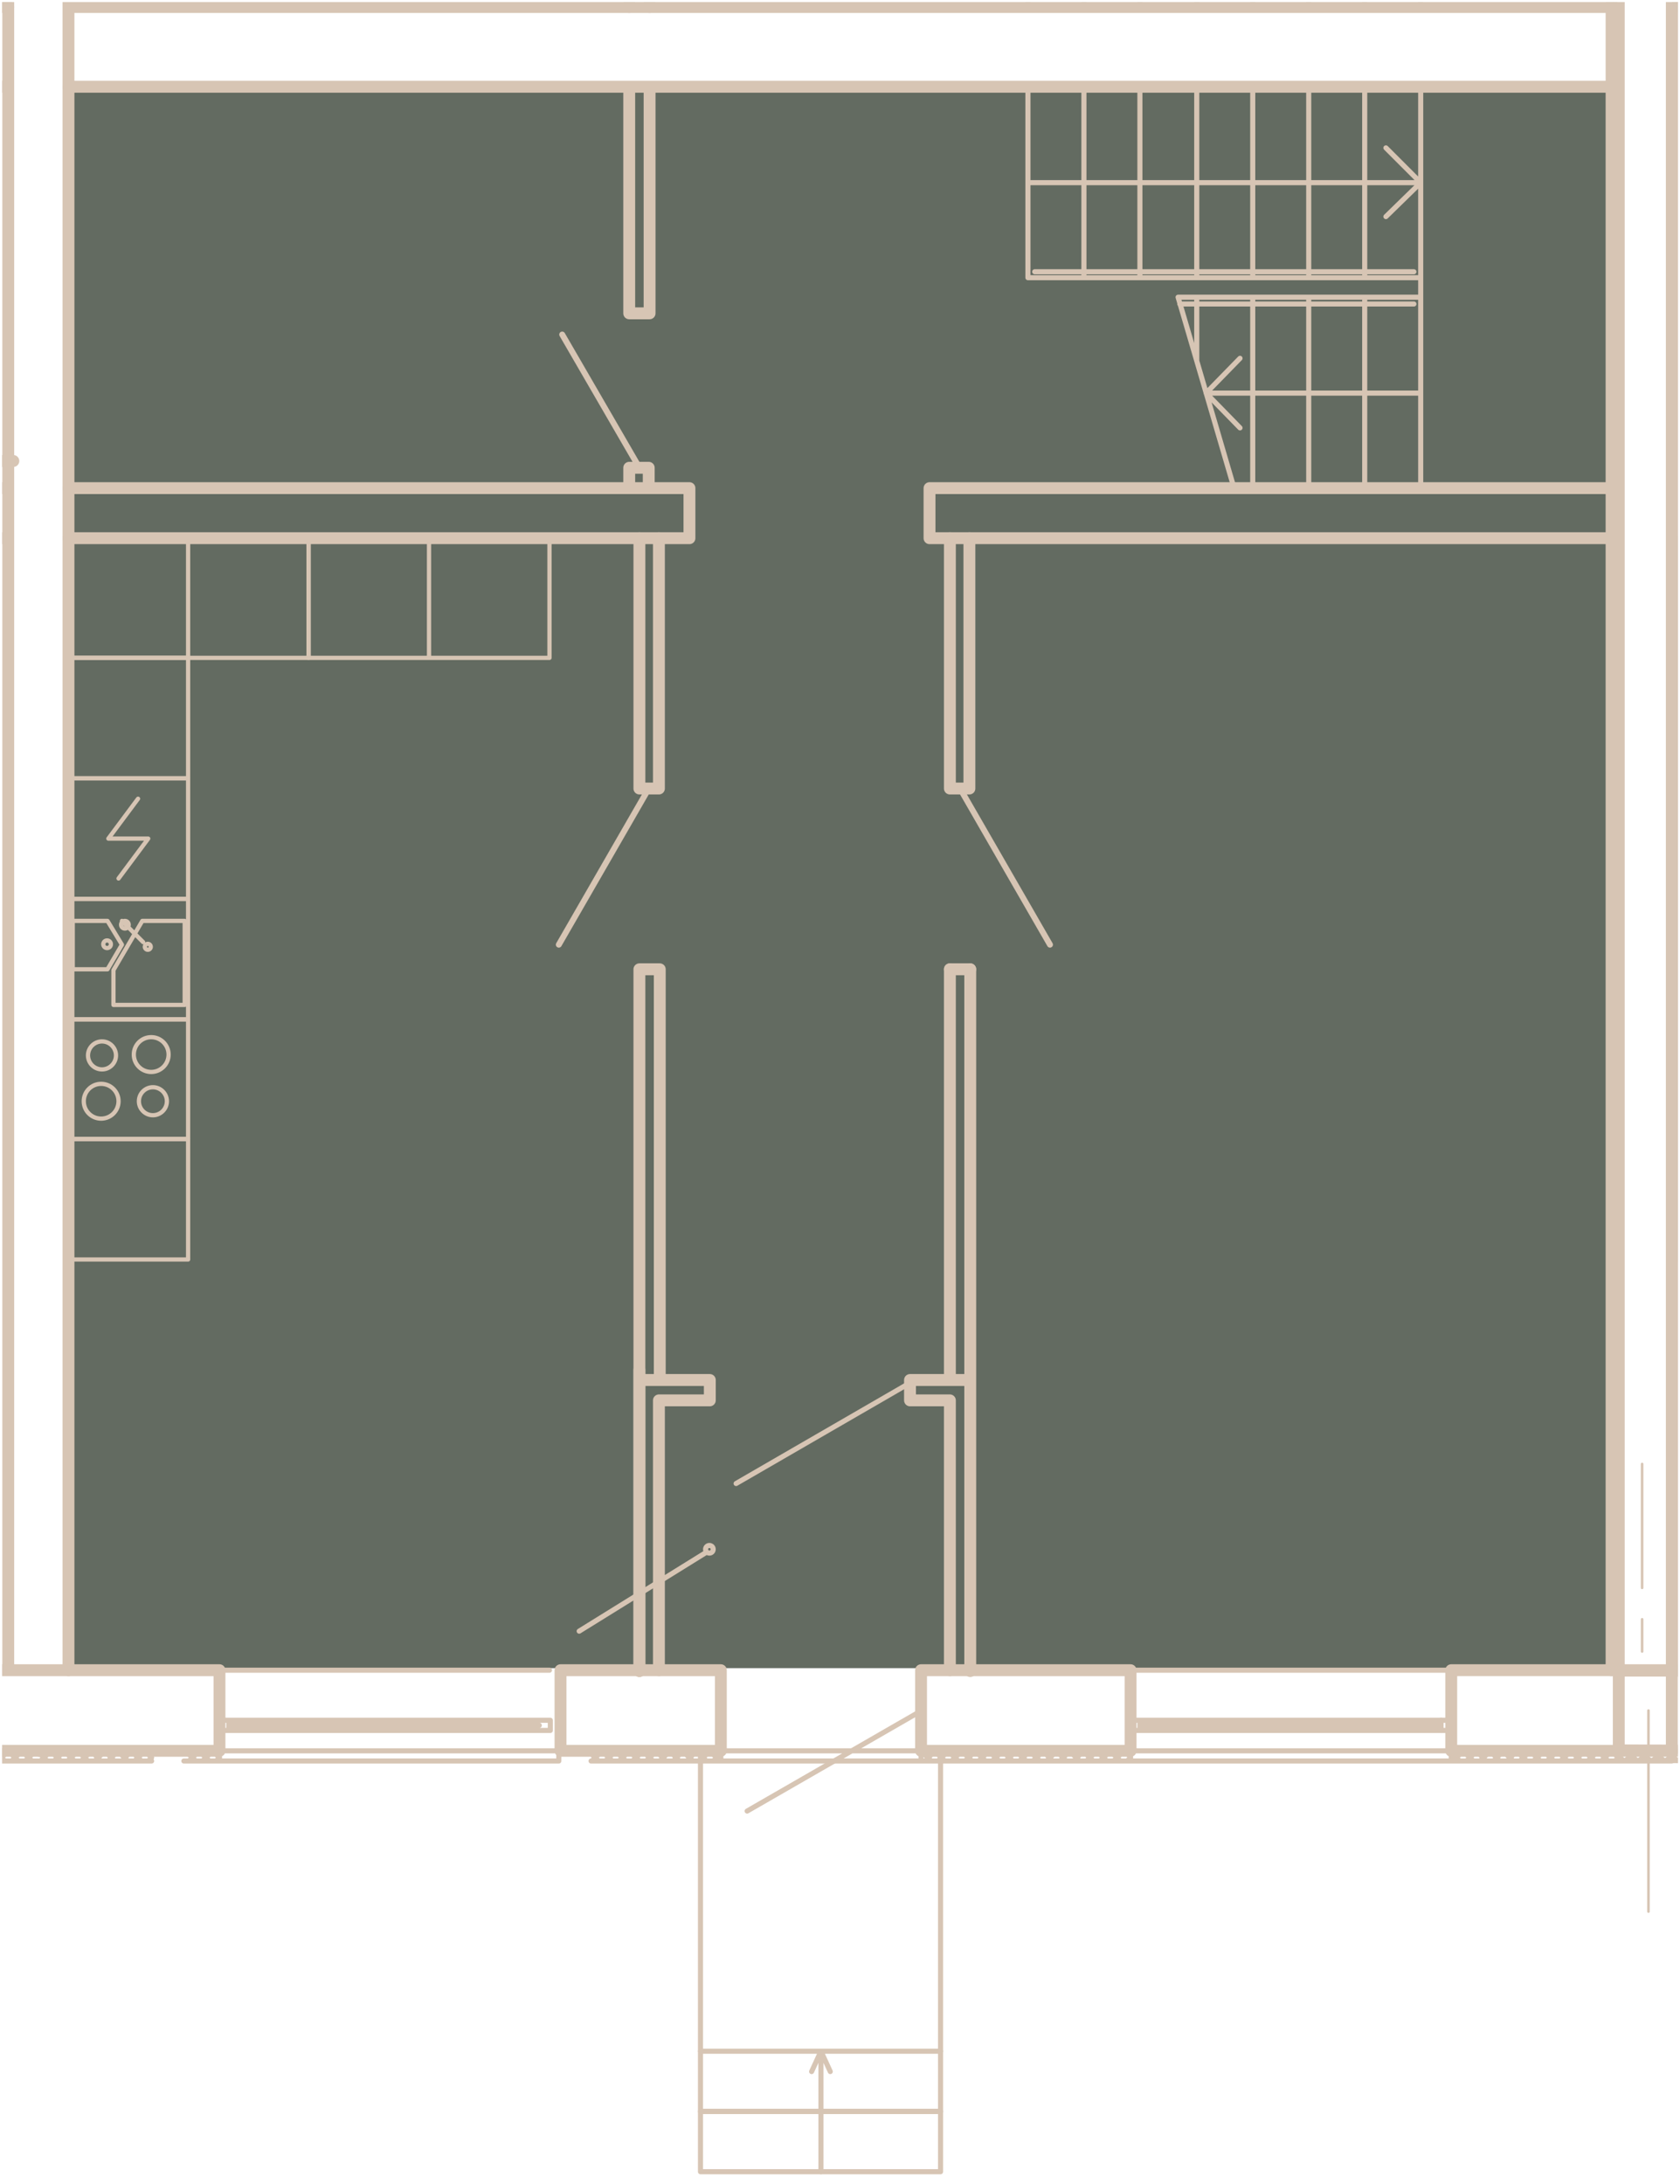
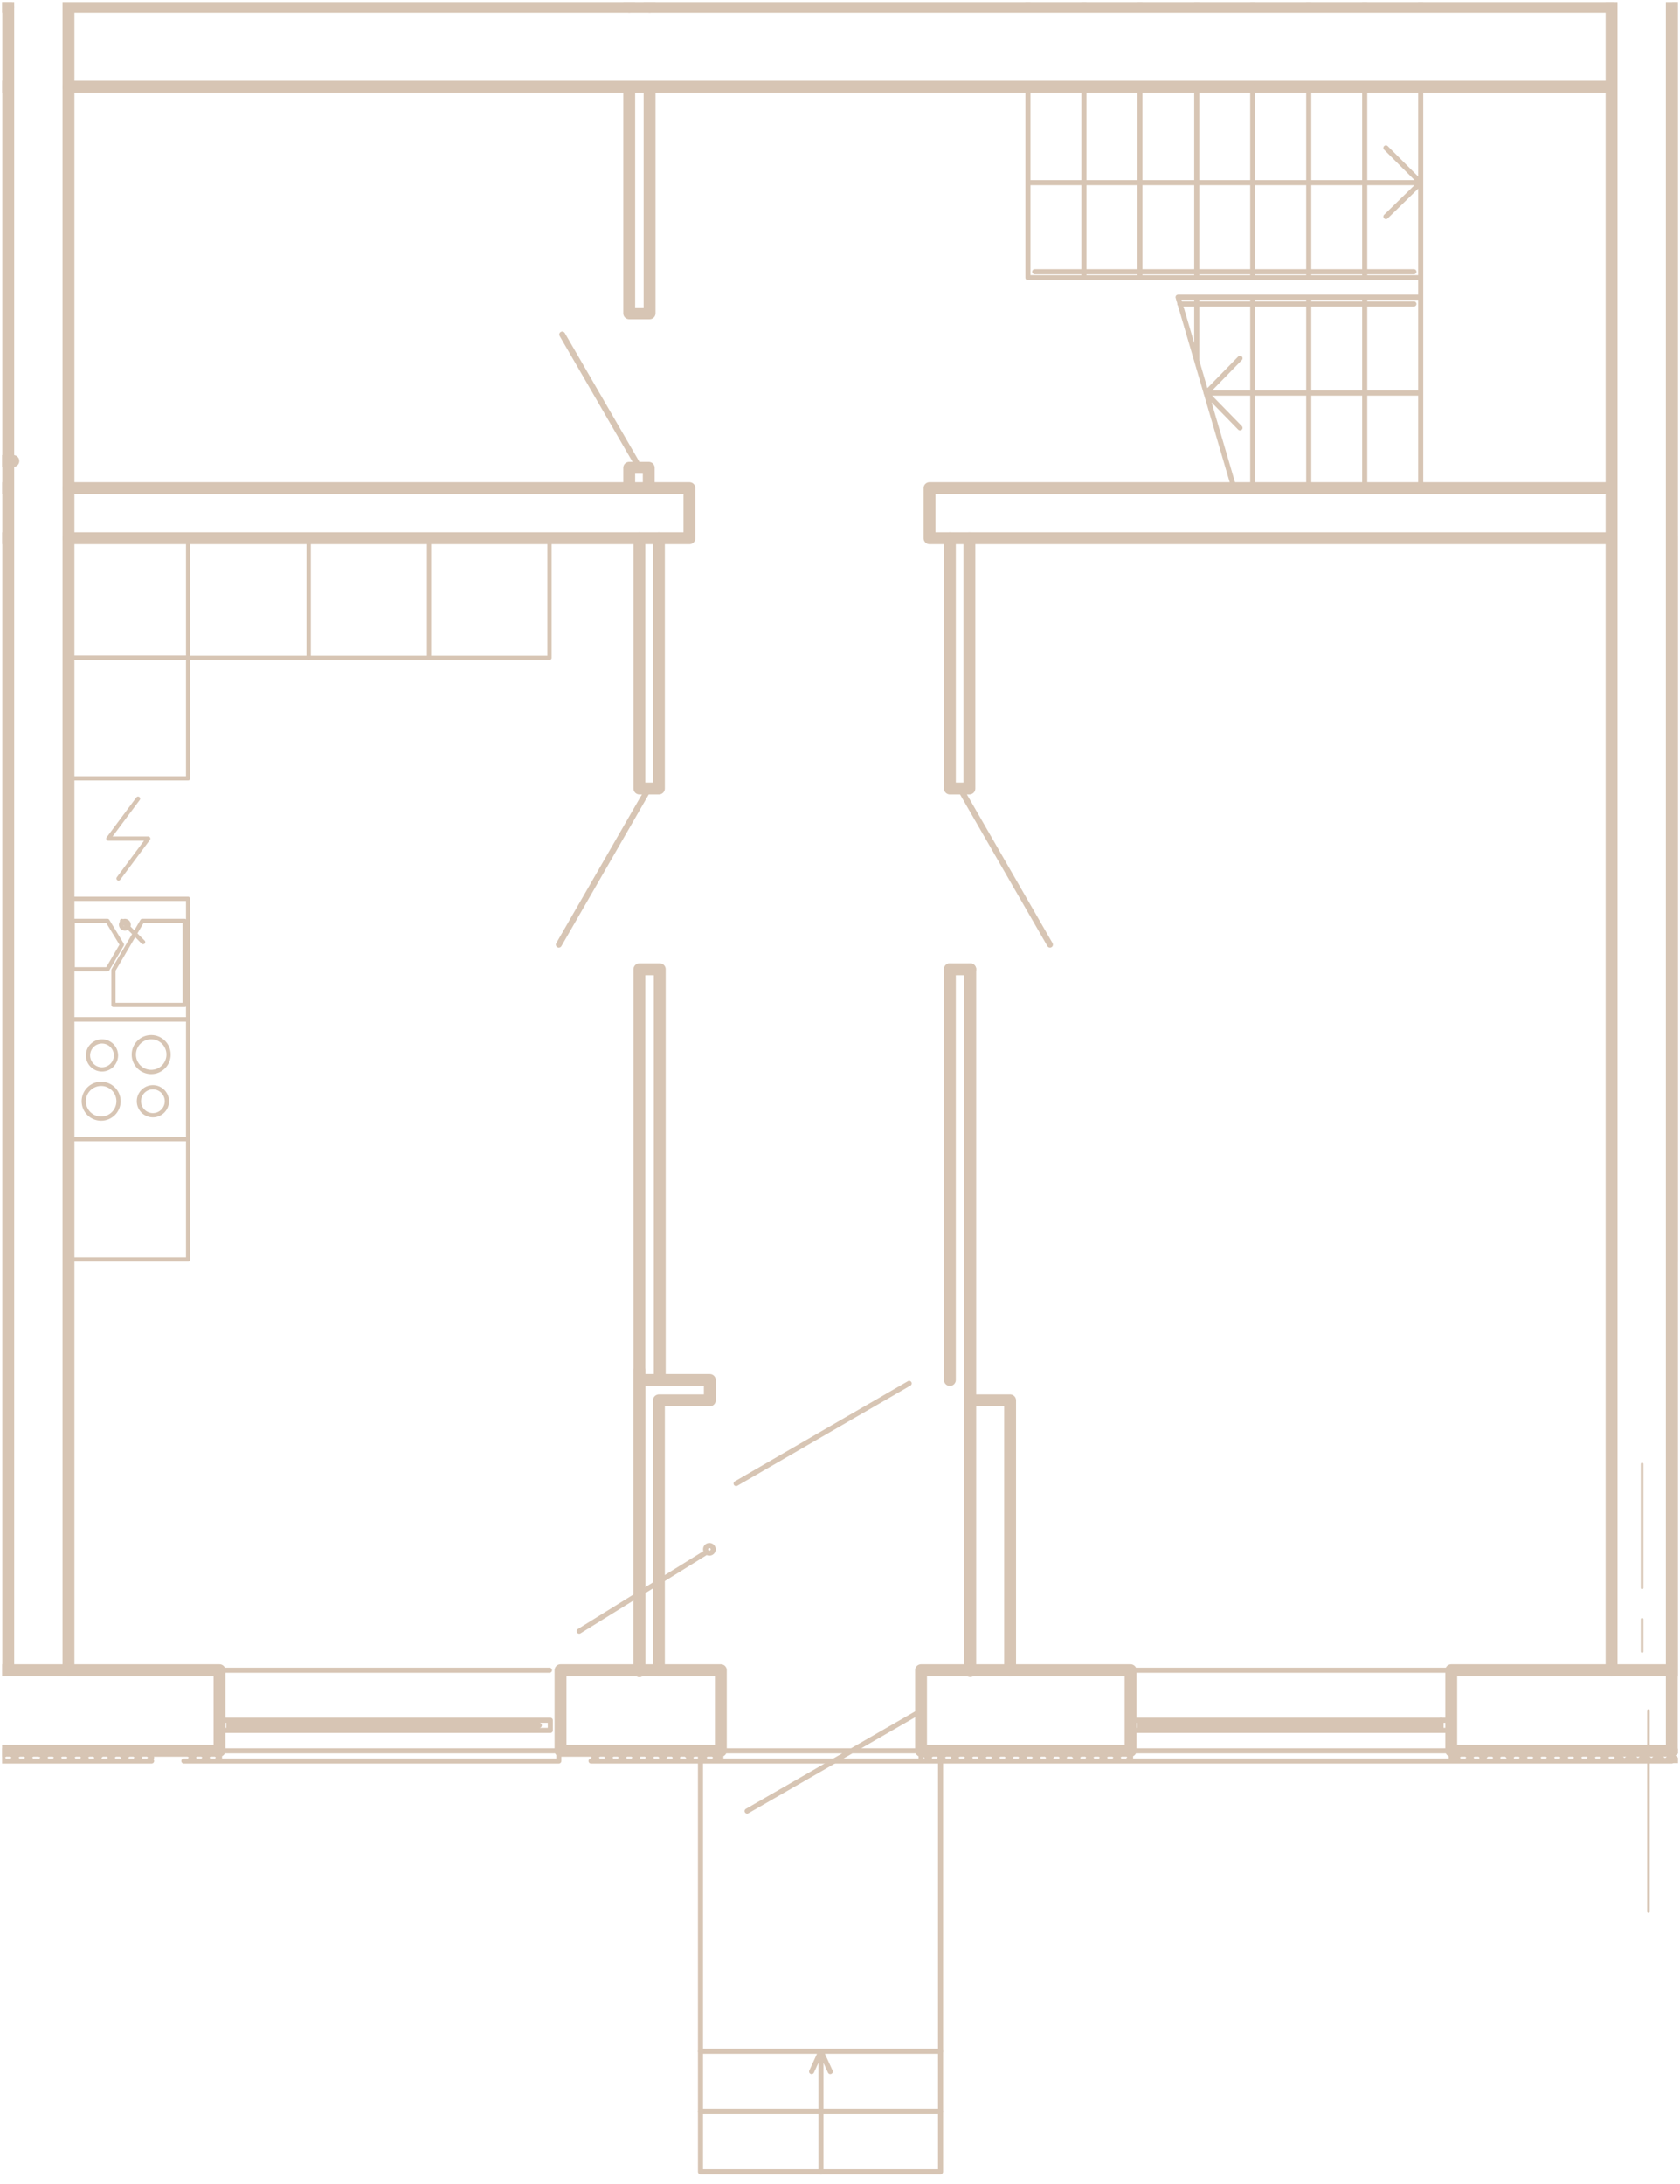
<svg xmlns="http://www.w3.org/2000/svg" version="1.1" viewBox="456.872 295.11 237.648 308.856">
  <path fill="none" d="M457.172 295.41H694.22v308.256H457.172z" />
-   <path fill="rgba(68, 78, 65, 0.83)" d="M466.54 307.381h217.52v223.628H466.54z" />
  <clipPath id="a">
    <path fill="none" d="M457.172 295.41H694.22v308.256H457.172z" />
  </clipPath>
  <g clip-path="url(#a)">
    <g fill="none" stroke="#d7c5b4" stroke-linecap="round" stroke-linejoin="round" stroke-miterlimit="10">
      <path stroke-width="1.68" d="M436.8 531.3h51.12v11.4H436.8v-11.4M458.04 307.379H239.88M458.04 371.22h-96.36v-7.08h96.36M458.04 531.299V72.179M684.84 531.3V72.18h8.52M684.72 307.379H466.56M466.56 364.14h87.84v7.08h-87.84M684.72 371.22h-96.36v-7.08h96.36M545.88 296.1v-32.04h2.88v32.04M548.76 307.38v32.04h-2.88v-32.04M548.64 364.14h-2.76v-2.88h2.76v2.88" />
      <path stroke-width="1.68" d="M693.36 72.18V542.7h-31.2v-11.4h31.2M587.16 531.3h29.64v11.4h-29.64v-11.4M536.16 531.3h22.68v11.4h-22.68v-11.4" />
      <path stroke-width=".36" d="M689.16 502.139v17.52M689.16 524.099v4.56" />
      <path stroke-width=".84" d="M547.32 361.259l-10.92-18.84" />
      <path stroke-width="1.68" d="M547.32 531.419v-42.6M591.24 371.219v35.4M594 371.219v35.4M550.08 371.219v35.4M547.32 371.219v35.4M594.12 432.179h-2.88M594 406.619h-2.76M550.08 406.619h-2.76" />
      <path stroke-width=".84" d="M605.4 428.699l-12.72-22.08M535.92 428.699l12.72-22.08" />
-       <path stroke-width="1.68" d="M550.2 432.179h-2.88M466.56 296.099h218.16M466.56 72.179v459.12M239.88 296.099h218.16M458.76 360.299H433.2M594.12 531.42v-41.16h-8.52v2.88h5.64v38.16M547.32 531.42v-41.16h9.96v2.88h-7.2v38.16M591.24 432.179v58.08M594.12 432.179v58.08M550.2 432.179v58.08M547.32 432.179v58.08" />
+       <path stroke-width="1.68" d="M550.2 432.179h-2.88M466.56 296.099h218.16M466.56 72.179v459.12M239.88 296.099h218.16M458.76 360.299H433.2M594.12 531.42v-41.16v2.88h5.64v38.16M547.32 531.42v-41.16h9.96v2.88h-7.2v38.16M591.24 432.179v58.08M594.12 432.179v58.08M550.2 432.179v58.08M547.32 432.179v58.08" />
    </g>
    <g fill="none" stroke="#d7c5b4" stroke-linecap="round" stroke-linejoin="round" stroke-miterlimit="10">
      <path stroke-width="1.68" d="M685.86 72.24h8.4v459.12M912.54 307.439H694.26M694.26 364.08h87.96v7.08h-87.96" />
-       <path stroke-width="1.68" d="M685.86 531.36h31.08v11.4l-31.08-.12V60.84" />
      <path stroke-width=".36" d="M690.06 536.999v28.44" />
-       <path stroke-width="1.68" d="M694.26 296.039h218.28" />
    </g>
    <g fill="none" stroke="#d7c5b4" stroke-width=".72" stroke-linecap="round" stroke-linejoin="round" stroke-miterlimit="10">
      <path d="M487.92 531.299h46.68M487.92 542.699h48M487.92 538.379h46.68M487.92 539.819h46.68M487.92 538.379h27.48M489.24 539.819v-1.44M534.72 539.819v-1.44M526.32 539.099h-37.08M511.2 539.819v-1.44M512.64 539.819v-1.44M509.88 539.819v-1.44M512.64 539.099h20.52M615.24 531.299h46.8M616.8 538.379h45.36M527.76 538.379h-5.4M616.8 539.819h45.36M616.8 538.379h25.92M618.12 539.819v-1.44M490.8 539.819v-1.44M638.64 539.819v-1.44M640.08 539.819v-1.44M505.68 539.819v-1.44M618.12 539.099h42.48M657.84 307.379v56.76M657.84 334.379h-55.56M657.84 337.139h-34.32M649.92 337.139v27M649.92 307.379v27M642 337.139v27M642 307.379v27M634.08 337.139v27M634.08 307.379v27M626.16 337.139v9M626.16 307.379v27M618.12 307.379v27M610.2 307.379v27M602.28 307.379v27M623.52 337.139l7.92 27M602.28 320.94h55.56l-4.92-4.92M657.84 320.939l-4.92 4.8M657.84 350.7h-30.36l4.8-4.92M627.48 350.699l4.8 4.92M656.88 338.099h-33.12M656.88 333.539h-53.64M657.84 296.099v-56.76M649.92 296.099v-27M642 296.099v-27M634.08 296.099v-27M626.16 296.099l-.12-27M618.12 296.099v-27M610.2 296.099v-27M602.28 296.099v-27M538.8 525.779l18-11.16M557.76 514.2c0-.3-.24-.54-.54-.54s-.54.24-.54.54c0 .3.24.54.54.54s.54-.24.54-.54M587.16 537.059l-24.6 14.16M585.48 490.739L561 504.899M589.92 542.7h-33.96v42.48h33.96V542.7M555.96 585.179h33.96M573 602.22v-17.04l-1.32 2.88M555.96 593.699h33.96M573 585.179l1.32 2.88" />
      <path d="M589.92 585.18v17.04h-33.96v-17.04M589.92 593.699h-33.96M662.16 542.699v1.44M666.48 542.699H616.8M666.48 544.139H616.8M587.16 544.139h-28.32M535.92 544.139h-50.88M461.88 542.699l-1.44 1.44M459.96 542.699l-1.44 1.44M458.04 542.699l-1.44 1.44M461.88 542.699l.48.48M459.96 542.699l1.44 1.44M458.04 542.699l1.44 1.44M456.12 542.699l1.44 1.44M462.36 542.7H436.8v1.44h25.56M693.36 543.659l-.48.48M692.4 542.699l-1.32 1.44M690.48 542.699l-1.32 1.44M688.68 542.699l-1.44 1.44M686.76 542.699l-1.44 1.44M684.84 542.699l-1.44 1.44M682.92 542.699l-1.44 1.44M681 542.699l-1.44 1.44M679.08 542.699l-1.44 1.44M677.16 542.699l-1.44 1.44M675.24 542.699l-1.44 1.44M673.32 542.699l-1.44 1.44M671.4 542.699l-1.32 1.44M669.48 542.699l-1.32 1.44M667.68 542.699l-1.44 1.44M665.76 542.699l-1.44 1.44M663.84 542.699l-1.44 1.44M692.4 542.699l.96.96M690.48 542.699l1.44 1.44M688.68 542.699l1.32 1.44M686.76 542.699l1.32 1.44M684.84 542.699l1.44 1.44M682.92 542.699l1.44 1.44M681 542.699l1.44 1.44M679.08 542.699l1.44 1.44M677.16 542.699l1.44 1.44M675.24 542.699l1.44 1.44M673.32 542.699l1.44 1.44M671.4 542.699l1.44 1.44M669.48 542.699l1.44 1.44M667.68 542.699l1.32 1.44M665.76 542.699l1.32 1.44M663.84 542.699l1.44 1.44M662.16 542.939l1.2 1.2M693.36 542.7h-31.2v1.44h31.2M616.8 543.659l-.48.48M615.84 542.699l-1.44 1.44M613.92 542.699l-1.44 1.44M612 542.699l-1.44 1.44M610.08 542.699l-1.32 1.44M608.16 542.699l-1.32 1.44M606.36 542.699l-1.44 1.44M604.44 542.699l-1.44 1.44M602.52 542.699l-1.44 1.44M600.6 542.699l-1.44 1.44M598.68 542.699l-1.44 1.44M596.76 542.699l-1.44 1.44M594.84 542.699l-1.44 1.44M592.92 542.699l-1.44 1.44M591 542.699l-1.44 1.44M589.08 542.699l-1.32 1.44M587.16 542.699v.12M615.84 542.699l.96.84M613.92 542.699l1.44 1.44M612 542.699l1.44 1.44M610.08 542.699l1.44 1.44M608.16 542.699l1.44 1.44M606.36 542.699l1.32 1.44M604.44 542.699l1.32 1.44M602.52 542.699l1.44 1.44M600.6 542.699l1.44 1.44M598.68 542.699l1.44 1.44M596.76 542.699l1.44 1.44M594.84 542.699l1.44 1.44M592.92 542.699l1.44 1.44M591 542.699l1.44 1.44M589.08 542.699l1.44 1.44M587.16 542.699l1.44 1.44M587.16 544.14h29.64v-1.44h-29.64v1.44M558.84 543.179l-1.08.96M557.28 542.699l-1.44 1.44M555.36 542.699l-1.32 1.44M553.44 542.699l-1.32 1.44M551.64 542.699l-1.44 1.44M549.72 542.699l-1.44 1.44M547.8 542.699l-1.44 1.44M545.88 542.699l-1.44 1.44M543.96 542.699l-1.44 1.44M542.04 542.699l-1.44 1.44M535.92 543.059h0M557.28 542.699l1.44 1.44M555.36 542.699l1.44 1.44M553.44 542.699l1.44 1.44M551.64 542.699l1.32 1.44M549.72 542.699l1.32 1.44M547.8 542.699l1.44 1.44M545.88 542.699l1.44 1.44M543.96 542.699l1.44 1.44M542.04 542.699l1.44 1.44M540.48 543.059l1.08 1.08M540.48 544.14h18.36v-1.44h-22.92v1.44M487.92 543.659l-.48.48M486.96 542.699l-1.44 1.44M485.04 542.699l-1.44 1.44M483.12 542.699l-.24.24M478.32 543.659l-.48.48M477.36 542.699l-1.44 1.44M475.44 542.699l-1.32 1.44M473.52 542.699l-1.32 1.44M471.72 542.699l-1.44 1.44M469.8 542.699l-1.44 1.44M467.88 542.699l-1.44 1.44M465.96 542.699l-1.44 1.44M464.04 542.699l-1.44 1.44M486.96 542.699l.96.96M485.04 542.699l1.44 1.44M483.12 542.699l1.44 1.44M477.36 542.699l.96.96M475.44 542.699l1.44 1.44M473.52 542.699l1.44 1.44M471.72 542.699l1.32 1.44M469.8 542.699l1.32 1.44M467.88 542.699l1.44 1.44M465.96 542.699l1.44 1.44M464.04 542.699l1.44 1.44M462.36 542.939l1.2 1.2M462.36 544.139h15.96M482.88 544.14h5.04v-1.44h-25.56M660.72 539.819v-1.44M591.24 490.259v-58.08M685.86 543.239l.48-.48M686.82 544.079l1.44-1.32M688.74 544.079l1.44-1.32M690.66 544.079l1.44-1.32M692.58 544.079l1.44-1.32M694.5 544.079l1.44-1.32M686.46 544.079l-.6-.72M688.38 544.079l-1.32-1.32M690.3 544.079l-1.44-1.32M692.22 544.079l-1.44-1.32M694.14 544.079l-1.44-1.32" />
      <path d="M685.86 542.76h31.08v1.32h-31.08" />
    </g>
    <g fill="none" stroke="#d7c5b4" stroke-width=".6" stroke-linecap="round" stroke-linejoin="round" stroke-miterlimit="10">
      <path d="M483.48 439.26v-17.04h-16.92v17.04h16.92" />
      <path d="M472.92 437.22H483v-11.88h-6l-4.08 6.96v4.92M467.16 432.18h4.92l2.04-3.48-2.04-3.36h-4.92v6.84M477.12 428.339l-3-3M474.54 425.34c-.3 0-.54.24-.54.54 0 .3.24.54.54.54.3 0 .54-.24.54-.54 0-.3-.24-.54-.54-.54" />
-       <path d="M477.78 428.58c-.23 0-.42.189-.42.42 0 .23.19.42.42.42.23 0 .42-.19.42-.42 0-.231-.19-.42-.42-.42M472.02 428.1c-.3 0-.54.24-.54.54 0 .3.24.54.54.54.3 0 .54-.24.54-.54 0-.3-.24-.54-.54-.54M483.48 405.18h-16.92v17.04h16.92v-17.04" />
      <path d="M473.64 419.34l4.2-5.64h-5.64l4.2-5.64M466.56 456.18h16.92v-16.92h-16.92v16.92" />
      <path d="M473.64 450.84c0-1.361-1.102-2.46-2.46-2.46-1.36 0-2.46 1.099-2.46 2.46 0 1.36 1.1 2.46 2.46 2.46 1.358 0 2.46-1.1 2.46-2.46M480.48 450.84c0-1.09-.89-1.98-1.98-1.98s-1.98.89-1.98 1.98c0 1.089.89 1.98 1.98 1.98s1.98-.891 1.98-1.98M480.72 444.24c0-1.361-1.102-2.46-2.46-2.46-1.36 0-2.46 1.099-2.46 2.46 0 1.36 1.1 2.46 2.46 2.46 1.358 0 2.46-1.1 2.46-2.46M473.28 444.36c0-1.09-.89-1.98-1.98-1.98s-1.98.89-1.98 1.98.89 1.98 1.98 1.98 1.98-.891 1.98-1.98M483.48 371.22h17.04v16.92h-17.04v-16.92M483.48 371.22h-16.92v16.92h16.92v-16.92" />
      <path d="M517.56 371.22h-17.04v16.92h17.04v-16.92M534.6 371.22h-17.04v16.92h17.04v-16.92M483.48 456.18h-16.92v17.04h16.92v-17.04M483.48 388.14h-16.92v17.04h16.92v-17.04M711.3 439.2v-17.04h-17.04v17.04h17.04" />
      <path d="M711.3 405.24h-17.04v16.92h17.04v-16.92M694.26 456.24h17.04V439.2h-17.04v17.04M711.3 371.16h-17.04v17.04h17.04v-17.04M711.3 456.24h-17.04v17.04h17.04v-17.04" />
      <path d="M711.3 388.2h-17.04v17.04h17.04V388.2M694.5 295.8v-48.12h21.36v48.12H694.5M694.5 307.68v48.24h21.36v-48.24H694.5" />
    </g>
  </g>
</svg>